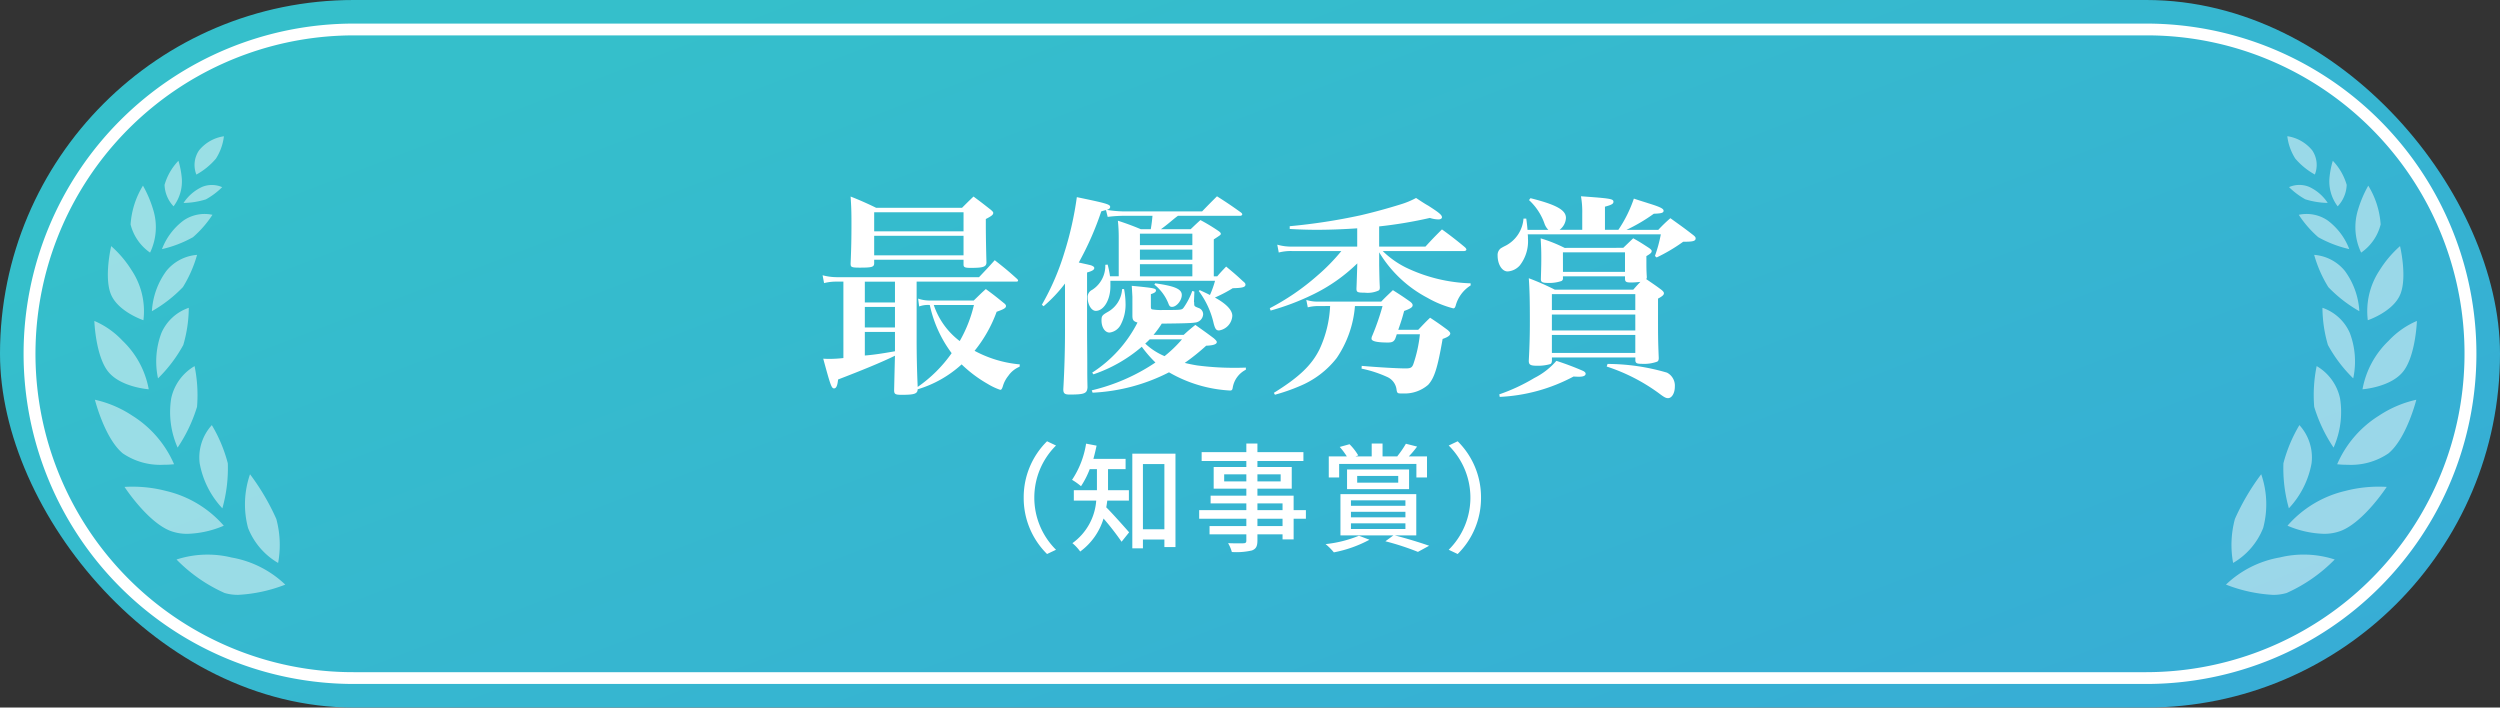
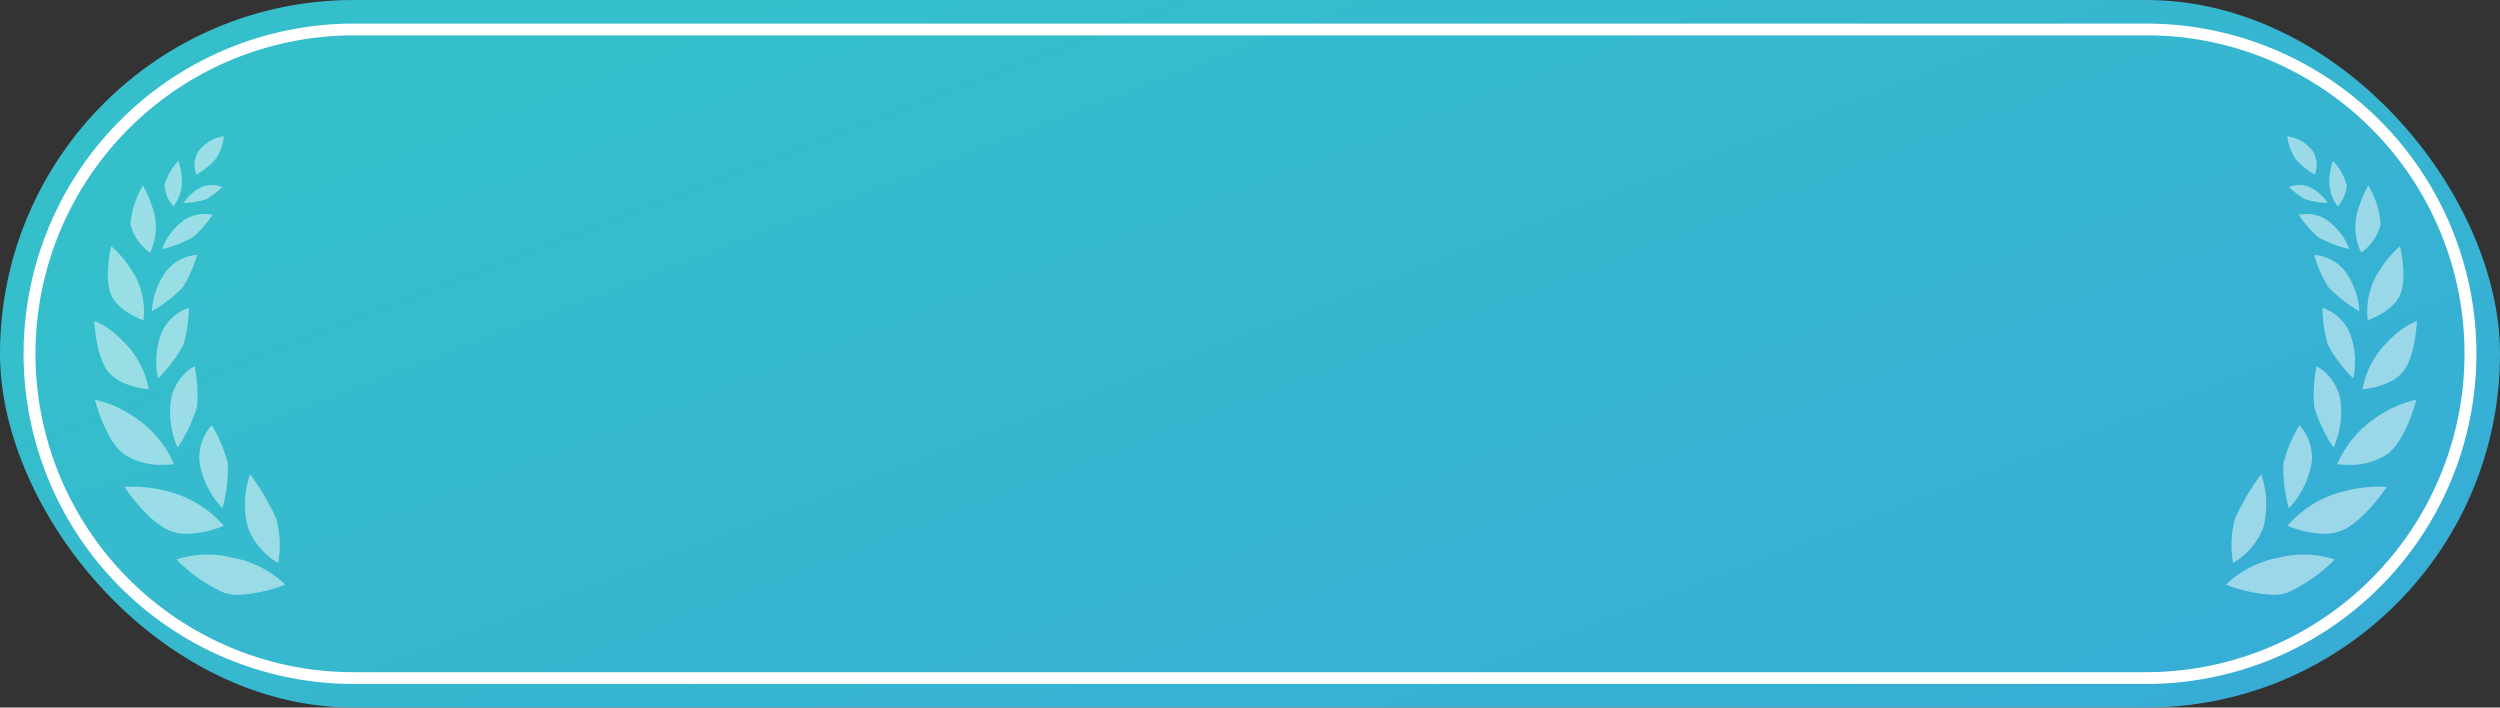
<svg xmlns="http://www.w3.org/2000/svg" width="212" height="60" viewBox="0 0 212 60">
  <rect x="0" y="0" width="212" height="60" fill="#333333" stroke="none" />
  <defs>
    <linearGradient id="a" x1="1.108" y1="1" x2=".094" y2=".261" gradientUnits="objectBoundingBox">
      <stop offset="0" stop-color="#37aad7" />
      <stop offset="1" stop-color="#35bfcb" />
    </linearGradient>
  </defs>
  <g transform="translate(-1276 -5244)">
    <rect width="212" height="60" rx="30" transform="translate(1276 5244)" fill="url(#a)" />
-     <path d="m1364.79 5290.98.76-.36a6.22 6.22 0 0 1-1.84-4.42 6.22 6.22 0 0 1 1.84-4.42l-.76-.36a6.66 6.66 0 0 0-1.98 4.78 6.66 6.66 0 0 0 1.98 4.78m6.94-4.53v-.88h-1.77v-1.79h1.49v-.87h-2.73c.1-.36.19-.74.27-1.12l-.89-.17a7.65 7.65 0 0 1-1.19 3.07 5.4 5.4 0 0 1 .76.54 7.3 7.3 0 0 0 .74-1.45h.61v1.79h-1.96v.88h1.9a4.88 4.88 0 0 1-2.02 3.61 3.7 3.7 0 0 1 .66.71 5.4 5.4 0 0 0 1.98-2.8 23 23 0 0 1 1.53 1.97l.64-.8c-.29-.33-1.44-1.63-1.94-2.12.04-.19.06-.38.09-.57Zm1.19 2.43v-5.53h1.82v5.53Zm-.9-6.41v8.03h.9v-.75h1.82v.64h.94v-7.92Zm12.74 6.14h-2.13v-.62h2.13Zm-2.13-1.92h2.13v.57h-2.13Zm-2.82-1.87v-.6h1.88v.6Zm4.79-.6v.6h-1.97v-.6Zm2.14 3.04h-1.04v-1.23h-3.07v-.59h2.91v-1.84h-2.91v-.51h3.9v-.75h-3.9v-.73h-.94v.73h-3.79v.75h3.79v.51h-2.77v1.84h2.77v.59h-3.03v.66h3.03v.57h-4v.73h4v.62h-3.12v.7h3.12v.53c0 .17-.06.22-.24.23-.16.01-.76.01-1.31-.01a2.9 2.9 0 0 1 .32.75 5.9 5.9 0 0 0 1.7-.13c.34-.13.47-.34.47-.85v-.52h2.13v.43h.94v-1.75h1.04Zm2.82-3.92h6.55v1.15h.9v-1.79h-1.54a8 8 0 0 0 .7-.83l-.95-.24a8.4 8.4 0 0 1-.73 1.06l.03.01h-1.28v-1.09h-.92v1.09h-1.37l.23-.08a4.7 4.7 0 0 0-.74-.95l-.83.23a6.4 6.4 0 0 1 .6.8h-1.53v1.79h.88Zm1.53 1.02h3.48v.57h-3.48Zm4.4 1.12v-1.67h-5.26v1.67Zm-4.25 3.95a10.3 10.3 0 0 1-2.83.71 5 5 0 0 1 .7.7 10.5 10.5 0 0 0 3.02-1.07Zm-.68-1.05h4.62v.48h-4.62Zm0-.98h4.62v.47h-4.62Zm0-.97h4.62v.46h-4.62Zm5.54 2.97v-3.5h-6.43v3.5h4.49l-.68.5a22 22 0 0 1 2.76.9l.95-.52c-.7-.25-1.87-.61-2.92-.88Zm3.51-7.98-.76.36a6.22 6.22 0 0 1 1.84 4.42 6.22 6.22 0 0 1-1.84 4.42l.76.36a6.66 6.66 0 0 0 1.98-4.78 6.66 6.66 0 0 0-1.98-4.78M1354.774 5269.484a3 3 0 0 1-.918-.162l.09.666a2.1 2.1 0 0 1 .828-.126h.072a10.5 10.5 0 0 0 1.854 4.086 11.5 11.5 0 0 1-2.88 2.862 91 91 0 0 1-.09-4.086v-4.842h8.46c.09 0 .144-.036.144-.09a.26.26 0 0 0-.09-.144c-.774-.7-1.026-.9-1.89-1.584-.558.63-.738.81-1.332 1.44h-12.096a4.7 4.7 0 0 1-1.17-.162l.126.666a4 4 0 0 1 1.044-.126h.594v6.48a11 11 0 0 1-1.134.072c-.126 0-.324 0-.576-.018.612 2.25.7 2.52.918 2.52.18 0 .288-.216.342-.756 2.016-.774 3.69-1.458 4.824-2.016-.018.612-.018.612-.072 2.916 0 .342.09.4.648.4 1.08 0 1.332-.09 1.35-.468a9.6 9.6 0 0 0 3.726-2.112 11 11 0 0 0 2.214 1.658 5.3 5.3 0 0 0 1.062.5c.09 0 .144-.072.216-.288a2.5 2.5 0 0 1 .468-.9 2.15 2.15 0 0 1 .954-.77l.018-.2a9.95 9.95 0 0 1-3.834-1.15 11.5 11.5 0 0 0 1.872-3.312c.612-.216.792-.324.792-.486 0-.072-.036-.144-.18-.252-.666-.54-.864-.7-1.53-1.188-.45.4-.576.54-1.026.972Zm-5.436-1.6h2.556v1.764h-2.556Zm0 2.142h2.556v1.744h-2.556Zm0 2.124h2.556v1.638c-1.134.2-1.872.306-2.556.36Zm9.252-2.288a11.4 11.4 0 0 1-1.206 3.06 6.37 6.37 0 0 1-2.2-3.06Zm-8.46-3.834h7.578v.4c0 .234.108.288.612.288 1.062 0 1.314-.09 1.332-.45a140 140 0 0 1-.054-2.9v-.792c.486-.252.63-.36.63-.522 0-.072-.072-.144-.216-.27-.828-.648-.828-.648-1.458-1.116-.432.414-.558.54-.972.954h-7.29a28 28 0 0 0-2.16-.954c.054.864.072 1.188.072 2.322 0 1.314-.018 2.052-.072 3.366 0 .306.072.342.81.342 1.008 0 1.188-.054 1.188-.378Zm7.578-2.412h-7.578V5262h7.578Zm0 .378v1.656h-7.578v-1.656Zm21.222 3.438v-3.132c.576-.378.594-.378.594-.486 0-.072-.09-.162-.288-.288a16 16 0 0 0-1.44-.864c-.36.324-.468.432-.828.774h-2.52c.324-.234.5-.378.72-.558.522-.432.522-.432.72-.576h5.274c.09 0 .18-.054.18-.126 0-.054-.036-.09-.09-.144a37 37 0 0 0-2.052-1.386c-.558.558-.72.72-1.26 1.278h-6.786a10 10 0 0 1-1.3-.126c.2-.054.288-.144.288-.252 0-.216-.306-.306-2.826-.828a28.5 28.5 0 0 1-1.044 4.662 21.3 21.3 0 0 1-1.922 4.464l.144.126a12.2 12.2 0 0 0 1.818-1.926v3.6a87 87 0 0 1-.144 5.364c0 .342.108.45.522.45 1.278 0 1.494-.09 1.53-.612-.02-.918-.02-.918-.02-2.034 0-.882-.018-1.962-.018-3.222v-4.482c.45-.126.612-.234.612-.378 0-.09-.072-.144-.234-.216-.108-.036-.108-.036-1.08-.252a25.7 25.7 0 0 0 1.908-4.338c.18-.054.234-.072.4-.108l.144.576a11 11 0 0 1 1.224-.09h2.574c-.036.414-.072.7-.144 1.134h-.846a23 23 0 0 0-1.944-.72 13 13 0 0 1 .072 1.4v3.312h-.738a9 9 0 0 0-.2-.99l-.2.018a2.42 2.42 0 0 1-1.116 2.124.67.67 0 0 0-.378.666c0 .594.324 1.116.684 1.116.684 0 1.242-.936 1.242-2.088v-.464h8.874a8 8 0 0 1-.432 1.206c-.252-.126-.36-.18-.864-.414l-.09.072a7.2 7.2 0 0 1 1.278 2.79c.126.45.216.558.45.558a1.33 1.33 0 0 0 1.122-1.242c0-.486-.522-1.026-1.476-1.548a12 12 0 0 0 1.512-.792c.828-.018 1.08-.09 1.08-.306 0-.09-.054-.162-.216-.288-.576-.54-.774-.7-1.422-1.242-.342.36-.45.468-.756.828Zm-1.818 0h-4.446v-1.026h4.446Zm-4.446-2.646v-.972h4.446v.972Zm4.446.378v.864h-4.446v-.864Zm-8.46 12.136a15.8 15.8 0 0 0 6.48-1.728 11.5 11.5 0 0 0 5.168 1.544c.144 0 .2-.036.234-.234a2.08 2.08 0 0 1 1.116-1.53v-.18c-.486.018-.738.018-1.008.018a24 24 0 0 1-3.114-.2 13 13 0 0 1-1.062-.216 18 18 0 0 0 1.818-1.458c.594-.018.9-.126.9-.306 0-.072-.054-.144-.252-.324-.666-.5-.882-.648-1.566-1.134-.45.36-.576.468-.99.846h-2.558a8.5 8.5 0 0 0 .7-.954c1.638-.018 2.5-.036 2.808-.09a.75.75 0 0 0 .7-.684.56.56 0 0 0-.4-.558c-.36-.144-.36-.144-.36-.45a.3.3 0 0 0-.018-.072l.036-.864-.18-.054a6 6 0 0 1-.72 1.4c-.162.216-.162.216-1.764.216a4.6 4.6 0 0 1-.936-.054c-.072-.036-.09-.09-.09-.252v-1.038c.288-.09.432-.18.432-.306 0-.18-.126-.216-2.052-.4.036.594.054.918.054.936v1.566c0 .4.072.5.432.612a10.95 10.95 0 0 1-3.844 4.248l.108.144a12.4 12.4 0 0 0 4.1-2.34 10.4 10.4 0 0 0 1.156 1.336 16.4 16.4 0 0 1-5.4 2.36Zm7.578-4.522a10.6 10.6 0 0 1-1.476 1.422 5.5 5.5 0 0 1-1.638-1.062c.162-.144.216-.2.378-.36Zm-5.076-4.266a2.36 2.36 0 0 1-1.224 1.944c-.468.27-.522.342-.522.72 0 .576.288 1.026.684 1.026a1.24 1.24 0 0 0 .954-.684 3.65 3.65 0 0 0 .4-1.8 6.7 6.7 0 0 0-.126-1.206Zm2.736-.378a3.85 3.85 0 0 1 1.21 1.656c.072.18.144.234.288.234.378 0 .828-.54.828-1.008 0-.5-.576-.756-2.25-.99Zm19.062-4.934a37 37 0 0 0 4.3-.72 2.4 2.4 0 0 0 .738.126c.162 0 .288-.072.288-.18 0-.2-.252-.4-1.17-.99-.234-.126-.594-.36-1.026-.648a7 7 0 0 1-1.3.54 49 49 0 0 1-3.438.936 50 50 0 0 1-5.976.918v.234a40 40 0 0 0 2.214.072c1.008 0 2.214-.036 3.51-.126v1.548h-5.502a4.2 4.2 0 0 1-1.278-.162l.126.666a4.1 4.1 0 0 1 1.116-.126h4.194a16.4 16.4 0 0 1-2.07 2.112 20 20 0 0 1-4 2.736l.072.2a21 21 0 0 0 3.564-1.35 14.3 14.3 0 0 0 3.786-2.652l-.018.576c-.036 1.152-.036 1.152-.054 1.566 0 .306.09.342.684.342a2.24 2.24 0 0 0 1.188-.18c.09-.054.108-.126.108-.288-.036-.666-.036-1.044-.054-1.854v-1.1a10.44 10.44 0 0 0 4.084 3.854 8.9 8.9 0 0 0 2.2.9c.09 0 .144-.054.2-.216a2.9 2.9 0 0 1 1.272-1.728v-.18a13.56 13.56 0 0 1-5.51-1.35 7.7 7.7 0 0 1-1.944-1.386h6.876c.126 0 .216-.054.216-.126 0-.054-.036-.126-.144-.216a32 32 0 0 0-1.926-1.494c-.594.594-.792.792-1.4 1.458h-3.926Zm-4.158 6.75a9.7 9.7 0 0 1-.9 3.672c-.666 1.35-1.746 2.376-3.87 3.69l.09.162a16 16 0 0 0 2.07-.72 7.7 7.7 0 0 0 3.168-2.394 9.1 9.1 0 0 0 1.548-4.408h2.34a21 21 0 0 1-.864 2.5.6.6 0 0 0-.072.27c0 .216.468.324 1.386.324.36 0 .486-.072.612-.288a4 4 0 0 0 .144-.414h1.962a11.4 11.4 0 0 1-.558 2.538c-.108.288-.234.36-.648.36-.648 0-2.286-.09-3.726-.216l-.018.234a10 10 0 0 1 2.16.7 1.35 1.35 0 0 1 .81 1.08c.036.27.09.324.324.324h.216a3.03 3.03 0 0 0 2.142-.734c.522-.576.792-1.4 1.224-3.888.468-.162.648-.306.648-.468 0-.072-.072-.162-.216-.288-.612-.45-.81-.594-1.494-1.044-.45.432-.576.576-1.008 1.026h-1.692c.27-.774.342-1.008.5-1.6.558-.2.72-.324.72-.486 0-.09-.054-.18-.216-.306-.612-.432-.81-.558-1.458-.972-.414.4-.558.522-.99.972h-5.4a3 3 0 0 1-.954-.144l.126.63a3.6 3.6 0 0 1 .828-.108Zm29.988-5.45c.774 0 1.008-.054 1.008-.288 0-.09-.054-.162-.216-.288-.81-.63-1.08-.81-1.926-1.422a13 13 0 0 0-1.026.99h-2.7a14.4 14.4 0 0 0 2.322-1.368c.63-.018.828-.072.828-.252s-.288-.324-1.278-.63c-.27-.09-.7-.216-1.242-.4a11 11 0 0 1-1.314 2.646h-1.138v-1.962c.54-.144.72-.234.72-.414 0-.252-.252-.288-2.754-.468a7.5 7.5 0 0 1 .108 1.476v1.368h-1.922a1.33 1.33 0 0 0 .54-1.008c0-.666-.792-1.116-3.006-1.674l-.126.162a4.9 4.9 0 0 1 1.314 2 1.4 1.4 0 0 0 .324.522h-1.764a15 15 0 0 0-.108-.954h-.234a2.82 2.82 0 0 1-1.492 2.286 5 5 0 0 0-.432.234.71.71 0 0 0-.27.612c0 .756.378 1.35.846 1.35a1.5 1.5 0 0 0 1.042-.518 3.34 3.34 0 0 0 .684-2.286 2 2 0 0 0-.018-.342h11.286a12 12 0 0 1-.5 1.836l.144.126a14.6 14.6 0 0 0 2.25-1.332Zm-10.1.522a12.3 12.3 0 0 0-2.034-.81c.036.666.054.99.054 1.584 0 .45 0 .684-.036 1.872 0 .252.126.324.612.324a3.2 3.2 0 0 0 1.134-.162.24.24 0 0 0 .126-.252v-.144h5.262v.234c.018.234.108.288.522.288a7 7 0 0 0 .788-.056c-.216.216-.324.342-.612.666h-6.642a22 22 0 0 0-2.214-.972c.072 1.008.09 2.034.09 3.6a57 57 0 0 1-.09 3.366v.054c0 .306.144.4.666.4a3.7 3.7 0 0 0 1.17-.144c.09-.054.108-.126.126-.27v-.288h7.074v.252c.018.234.126.288.54.288a3.3 3.3 0 0 0 1.3-.18c.108-.054.144-.144.144-.324-.062-1.498-.062-1.984-.062-3.514v-1.512c.378-.2.5-.324.5-.45 0-.09-.054-.162-.2-.288-.576-.432-.7-.5-1.3-.918a.24.24 0 0 0 .05-.166c-.036-.63-.036-.7-.036-1.782.342-.2.45-.288.45-.432 0-.072-.072-.144-.216-.252-.558-.36-.738-.486-1.35-.828-.378.36-.486.468-.846.81Zm-1.082 5.272v-1.35h7.074v1.35Zm7.074.378v1.35h-7.074v-1.35Zm0 1.728v1.53h-7.074v-1.53Zm-6.138-7h5.264v1.656h-5.26Zm-5.36 12.256a14.7 14.7 0 0 0 6.264-1.728c.2.018.36.018.5.018.324 0 .522-.09.522-.252 0-.09-.072-.162-.2-.234a24 24 0 0 0-2.28-.86 6.1 6.1 0 0 1-1.872 1.454 15.5 15.5 0 0 1-2.97 1.386Zm9.072-2.574a15.7 15.7 0 0 1 4.428 2.268c.45.342.594.414.774.414.324 0 .576-.432.576-.972a1.24 1.24 0 0 0-.666-1.192 18 18 0 0 0-5.04-.738Z" fill="#fff" />
    <g opacity=".499">
      <path d="M1469.911 5294.283a13.3 13.3 0 0 0 4.073-2.839 8.54 8.54 0 0 0-4.666-.17 8.76 8.76 0 0 0-4.556 2.3 12.8 12.8 0 0 0 3.973.87 3.9 3.9 0 0 0 1.176-.161m-1.993-5.514a7.8 7.8 0 0 0-.167-4.553 19.5 19.5 0 0 0-2.23 3.792 8.44 8.44 0 0 0-.152 3.729 5.96 5.96 0 0 0 2.549-2.968m6.621.236c1.941-.778 3.855-3.716 3.855-3.716a11.3 11.3 0 0 0-3.541.348 9.3 9.3 0 0 0-4.873 2.942 8.4 8.4 0 0 0 3.067.688 4 4 0 0 0 1.492-.262m-2.519-5.716a4.07 4.07 0 0 0-1.03-3.24 12.4 12.4 0 0 0-1.356 3.239 12.5 12.5 0 0 0 .462 3.816 7.53 7.53 0 0 0 1.924-3.815m6.524-.845c1.542-1.28 2.36-4.546 2.36-4.546a9.4 9.4 0 0 0-3.162 1.346 9.12 9.12 0 0 0-3.55 4.124 8 8 0 0 0 .889.045 5.64 5.64 0 0 0 3.463-.969m-4.106-4.65a4.18 4.18 0 0 0-1.985-2.75 12.3 12.3 0 0 0-.209 3.453 12.9 12.9 0 0 0 1.643 3.458 7.43 7.43 0 0 0 .551-4.162Zm5.36-2.3c1.055-1.35 1.155-4.279 1.155-4.279a7.1 7.1 0 0 0-2.392 1.679 7.55 7.55 0 0 0-2.221 4.117s2.402-.167 3.458-1.519Zm-4.538-3.269a3.91 3.91 0 0 0-2.316-2.124 11.4 11.4 0 0 0 .466 3.159 12 12 0 0 0 2.143 2.825 6.83 6.83 0 0 0-.293-3.862Zm4.275-3.24c.619-1.46-.012-4.115-.012-4.115a9.3 9.3 0 0 0-1.744 2.066 6.27 6.27 0 0 0-.989 4.219s2.126-.711 2.745-2.172Zm-4.682-2a3.72 3.72 0 0 0-2.612-1.372 10.7 10.7 0 0 0 1.2 2.732 11.5 11.5 0 0 0 2.631 2.045 6.4 6.4 0 0 0-1.219-3.405m3.027-3.953a7.2 7.2 0 0 0-1.051-3.288 10 10 0 0 0-.876 2.067 5 5 0 0 0 .273 3.611 4.13 4.13 0 0 0 1.654-2.39m-4.5-.341a3.17 3.17 0 0 0-2.444-.476 9.1 9.1 0 0 0 1.653 1.9 9.9 9.9 0 0 0 2.629 1.009 5.45 5.45 0 0 0-1.837-2.433Zm1.619-3.016a4.9 4.9 0 0 0-1.177-2.041 7.2 7.2 0 0 0-.287 1.5 3.5 3.5 0 0 0 .7 2.363 2.78 2.78 0 0 0 .764-1.822m-3.188.169a2.18 2.18 0 0 0-1.7.023 6.3 6.3 0 0 0 1.379 1.034 6.8 6.8 0 0 0 1.9.306 3.76 3.76 0 0 0-1.579-1.363m.26-3.1a3.35 3.35 0 0 0-2.107-1.194 4.5 4.5 0 0 0 .678 1.9 6 6 0 0 0 1.657 1.35 2.2 2.2 0 0 0-.227-2.056Z" fill="#fff" />
-       <path d="M1468.735 5294.944a13.2 13.2 0 0 1-4.159-.9l-.67-.269.487-.531a9.2 9.2 0 0 1 4.831-2.456 12 12 0 0 1 2.267-.224 7.3 7.3 0 0 1 2.693.426l.669.288-.511.519a13.6 13.6 0 0 1-4.277 2.962 4.3 4.3 0 0 1-1.33.185m-3-1.554a10.7 10.7 0 0 0 3 .554 3.4 3.4 0 0 0 1.018-.137 10.7 10.7 0 0 0 3.237-2.115 8 8 0 0 0-1.5-.131 11 11 0 0 0-2.079.206 8.8 8.8 0 0 0-3.674 1.623Zm-.732-.9-.127-.663a8.9 8.9 0 0 1 .177-3.989 19.7 19.7 0 0 1 2.3-3.921l.559-.747.313.879a8.25 8.25 0 0 1 .163 4.895 6.44 6.44 0 0 1-2.785 3.235Zm2.538-7.105a14.8 14.8 0 0 0-1.549 2.793 6.75 6.75 0 0 0-.23 2.686 5.3 5.3 0 0 0 1.691-2.267 6.23 6.23 0 0 0 .088-3.212m5.5 4.382a8.8 8.8 0 0 1-3.276-.734l-.579-.266.4-.5c.015-.019.094-.117.235-.27l-.206-.764a12.8 12.8 0 0 1-.473-4.027 12.7 12.7 0 0 1 1.419-3.413l.32-.542.455.435a4.56 4.56 0 0 1 1.181 3.658 7.64 7.64 0 0 1-1.79 3.8 9.65 9.65 0 0 1 4.014-2 14.5 14.5 0 0 1 3.1-.385 5 5 0 0 1 .622.029l.786.1-.432.664c-.086.135-2.027 3.092-4.092 3.917a4.5 4.5 0 0 1-1.681.298Zm-2.188-1.391a7.3 7.3 0 0 0 2.192.391 3.5 3.5 0 0 0 1.308-.223 8.95 8.95 0 0 0 3.078-2.771 14.5 14.5 0 0 0-2.478.352 8.83 8.83 0 0 0-4.1 2.251m.2-7.406a9.4 9.4 0 0 0-.928 2.4 8.8 8.8 0 0 0 .228 2.624 6.1 6.1 0 0 0 1.17-2.757 3.7 3.7 0 0 0-.47-2.267m4.028 2.942a8 8 0 0 1-.952-.049l-.628-.079.223-.593c.008-.022.057-.148.151-.349l-.4-.61a13.2 13.2 0 0 1-1.722-3.65 12.7 12.7 0 0 1 .213-3.638l.128-.639.584.288a4.67 4.67 0 0 1 2.247 3.084 7.47 7.47 0 0 1-.381 3.986 9.5 9.5 0 0 1 2.937-2.851 9.9 9.9 0 0 1 3.352-1.409l.736-.1-.181.721c-.035.14-.877 3.441-2.526 4.809a6.05 6.05 0 0 1-3.781 1.079m-.117-1h.117a5.24 5.24 0 0 0 3.143-.854 8.3 8.3 0 0 0 1.94-3.437 11.7 11.7 0 0 0-2.162 1.049 8.7 8.7 0 0 0-3.037 3.241Zm-2.145-6.989a9.3 9.3 0 0 0-.079 2.492 9 9 0 0 0 1.031 2.384 6.04 6.04 0 0 0 .182-2.894 3.83 3.83 0 0 0-1.134-1.983Zm2.943 1.63.066-.488-.627-.625a12.3 12.3 0 0 1-2.257-3 11.7 11.7 0 0 1-.5-3.337l-.006-.659.634.168a4.4 4.4 0 0 1 2.642 2.4 7.07 7.07 0 0 1 .383 3.9 7.94 7.94 0 0 1 2.125-3.387 7.4 7.4 0 0 1 2.6-1.793l.655-.18-.023.679c0 .126-.118 3.106-1.261 4.568-1.179 1.508-3.71 1.7-3.817 1.71Zm4.617-5.473a11.5 11.5 0 0 0-1.48 1.182 7.03 7.03 0 0 0-1.906 3.147 4.2 4.2 0 0 0 2.411-1.225 7 7 0 0 0 .975-3.104m-6.9-1.18a8.3 8.3 0 0 0 .393 2.174 8 8 0 0 0 1.321 1.89 5.44 5.44 0 0 0-.39-2.531 3.55 3.55 0 0 0-1.321-1.534Zm2.912.912-.1-.577c0-.013-.01-.064-.02-.147l-.457-.265a11.8 11.8 0 0 1-2.775-2.179 11 11 0 0 1-1.279-2.894l-.182-.641h.666a4.22 4.22 0 0 1 2.993 1.555 5.9 5.9 0 0 1 1.134 2.392 6.3 6.3 0 0 1 1-2.408 9.5 9.5 0 0 1 1.862-2.187l.606-.435.173.726c.027.115.662 2.833-.014 4.426-.7 1.649-2.951 2.417-3.047 2.449Zm2.811-5.915a16 16 0 0 0-1.012 1.322 5.67 5.67 0 0 0-.945 3.2 3.76 3.76 0 0 0 1.83-1.63 6.25 6.25 0 0 0 .127-2.892m-6.221.37a7.6 7.6 0 0 0 .859 1.78 7.4 7.4 0 0 0 1.579 1.337 5 5 0 0 0-.949-2.078 3.37 3.37 0 0 0-1.489-1.039m3.067-.109-.194-.367-.75-.178a9.9 9.9 0 0 1-2.809-1.092 9.5 9.5 0 0 1-1.776-2.03l-.371-.566.65-.188a3 3 0 0 1 .772-.091 3.8 3.8 0 0 1 2.083.626 5.3 5.3 0 0 1 1.647 1.858 5.1 5.1 0 0 1 .177-2.478 10.3 10.3 0 0 1 .935-2.185l.439-.66.407.681a7.4 7.4 0 0 1 1.119 3.594 4.6 4.6 0 0 1-1.865 2.751Zm.793-5.3c-.119.286-.26.653-.416 1.114a4.33 4.33 0 0 0 .011 2.616 2.92 2.92 0 0 0 .946-1.6 4.8 4.8 0 0 0-.541-2.131Zm-4.963 1.8a5.9 5.9 0 0 0 1.006 1.051 5.6 5.6 0 0 0 1.369.618 4 4 0 0 0-1.145-1.217 2.85 2.85 0 0 0-1.229-.449Zm2.338-.411-.363-.438-.069-.09-.408-.011a7 7 0 0 1-2.093-.35 6.6 6.6 0 0 1-1.525-1.134l-.486-.479.6-.32a2.5 2.5 0 0 1 1.1-.24 2.8 2.8 0 0 1 1.017.192 3.5 3.5 0 0 1 1.09.7 3.5 3.5 0 0 1-.043-1 7.7 7.7 0 0 1 .317-1.608l.273-.781.565.6a5.2 5.2 0 0 1 1.308 2.324 3.18 3.18 0 0 1-.89 2.218Zm-.136-3.467a8 8 0 0 0-.049.4 2.77 2.77 0 0 0 .246 1.4 1.5 1.5 0 0 0 .224-.845 2.5 2.5 0 0 0-.42-.951Zm-2.773 1.438a2.5 2.5 0 0 0 .386.228 2 2 0 0 0 .4.119 2.2 2.2 0 0 0-.466-.254 2 2 0 0 0-.318-.089Zm1.223-.722-.471-.256a6.4 6.4 0 0 1-1.821-1.492 5 5 0 0 1-.773-2.144l-.068-.63.629.081a3.85 3.85 0 0 1 2.453 1.4 2.7 2.7 0 0 1 .274 2.558Zm-1.907-3.24a3 3 0 0 0 .42.9 4.2 4.2 0 0 0 .913.838 1.63 1.63 0 0 0-.3-.962 2.3 2.3 0 0 0-1.031-.772Z" fill="rgba(0,0,0,0)" />
      <path d="M1295.042 5294.284a13.3 13.3 0 0 1-4.073-2.837 8.54 8.54 0 0 1 4.666-.17 8.76 8.76 0 0 1 4.556 2.3 12.8 12.8 0 0 1-3.973.865 3.9 3.9 0 0 1-1.176-.158m1.993-5.514a7.8 7.8 0 0 1 .167-4.553 19.5 19.5 0 0 1 2.23 3.792 8.44 8.44 0 0 1 .152 3.729 5.96 5.96 0 0 1-2.549-2.969Zm-6.621.236c-1.941-.778-3.855-3.716-3.855-3.716a11.3 11.3 0 0 1 3.545.348 9.3 9.3 0 0 1 4.873 2.942 8.4 8.4 0 0 1-3.067.688 4 4 0 0 1-1.496-.263Zm2.519-5.716a4.07 4.07 0 0 1 1.03-3.24 12.4 12.4 0 0 1 1.356 3.239 12.5 12.5 0 0 1-.462 3.816 7.53 7.53 0 0 1-1.924-3.815m-6.524-.846c-1.542-1.279-2.36-4.546-2.36-4.546a9.4 9.4 0 0 1 3.162 1.345 9.12 9.12 0 0 1 3.55 4.124 8 8 0 0 1-.889.045 5.64 5.64 0 0 1-3.463-.968m4.106-4.65a4.18 4.18 0 0 1 1.985-2.748 12.3 12.3 0 0 1 .209 3.453 12.9 12.9 0 0 1-1.647 3.456 7.43 7.43 0 0 1-.547-4.161m-5.36-2.3c-1.055-1.352-1.155-4.279-1.155-4.279a7.1 7.1 0 0 1 2.392 1.679 7.55 7.55 0 0 1 2.221 4.117s-2.402-.168-3.458-1.519Zm4.538-3.269a3.91 3.91 0 0 1 2.316-2.124 11.4 11.4 0 0 1-.466 3.154 12 12 0 0 1-2.143 2.83 6.83 6.83 0 0 1 .293-3.862Zm-4.275-3.24c-.619-1.46.012-4.115.012-4.115a9.3 9.3 0 0 1 1.744 2.066 6.27 6.27 0 0 1 .988 4.219s-2.125-.712-2.744-2.172Zm4.682-2a3.72 3.72 0 0 1 2.612-1.372 10.7 10.7 0 0 1-1.2 2.732 11.5 11.5 0 0 1-2.631 2.045 6.4 6.4 0 0 1 1.219-3.404Zm-3.027-3.953a7.2 7.2 0 0 1 1.051-3.29 10 10 0 0 1 .876 2.069 5 5 0 0 1-.273 3.611 4.13 4.13 0 0 1-1.654-2.39m4.5-.341a3.17 3.17 0 0 1 2.444-.476 9.1 9.1 0 0 1-1.653 1.9 9.9 9.9 0 0 1-2.63 1.011 5.45 5.45 0 0 1 1.838-2.435Zm-1.619-3.016a4.9 4.9 0 0 1 1.177-2.041 7.2 7.2 0 0 1 .287 1.5 3.5 3.5 0 0 1-.7 2.363 2.78 2.78 0 0 1-.764-1.822m3.187.173a2.18 2.18 0 0 1 1.7.023 6.3 6.3 0 0 1-1.378 1.035 6.8 6.8 0 0 1-1.9.306 3.76 3.76 0 0 1 1.579-1.363Zm-.26-3.1a3.35 3.35 0 0 1 2.107-1.193 4.5 4.5 0 0 1-.678 1.9 6 6 0 0 1-1.657 1.35 2.2 2.2 0 0 1 .228-2.056Z" fill="#fff" />
-       <path d="M1296.218 5294.944a4.3 4.3 0 0 1-1.331-.185 13.6 13.6 0 0 1-4.275-2.962l-.512-.518.668-.291a7.3 7.3 0 0 1 2.693-.426 12 12 0 0 1 2.267.224 9.2 9.2 0 0 1 4.831 2.456l.487.533-.67.269a13.2 13.2 0 0 1-4.158.9m-4.255-3.251a10.7 10.7 0 0 0 3.237 2.115 3.4 3.4 0 0 0 1.022.137 10.7 10.7 0 0 0 3-.554 8.8 8.8 0 0 0-3.675-1.622 11 11 0 0 0-2.079-.206 8 8 0 0 0-1.505.13m7.985.8-.6-.315a6.44 6.44 0 0 1-2.785-3.238 8.25 8.25 0 0 1 .165-4.892l.313-.879.559.747a19.7 19.7 0 0 1 2.3 3.921 8.9 8.9 0 0 1 .173 3.992Zm-2.536-7.108a6.23 6.23 0 0 0 .092 3.212 5.3 5.3 0 0 0 1.686 2.269 6.75 6.75 0 0 0-.23-2.689 14.8 14.8 0 0 0-1.548-2.792m-5.5 4.382a4.5 4.5 0 0 1-1.682-.3c-2.064-.827-4.006-3.782-4.088-3.908l-.432-.664.786-.1a5 5 0 0 1 .622-.029 14.5 14.5 0 0 1 3.1.385 9.65 9.65 0 0 1 4.014 2 7.64 7.64 0 0 1-1.79-3.8 4.56 4.56 0 0 1 1.182-3.653l.455-.435.32.542a12.7 12.7 0 0 1 1.419 3.413 12.8 12.8 0 0 1-.473 4.027l-.206.764c.141.153.221.251.235.27l.4.5-.579.266a8.8 8.8 0 0 1-3.286.722Zm-4.389-3.993a9 9 0 0 0 3.077 2.767 3.5 3.5 0 0 0 1.31.226 7.3 7.3 0 0 0 2.191-.39 8.87 8.87 0 0 0-4.101-2.251 14.5 14.5 0 0 0-2.477-.352m6.374-4.8a3.7 3.7 0 0 0-.467 2.269 6.1 6.1 0 0 0 1.17 2.758 8.8 8.8 0 0 0 .225-2.626 9.4 9.4 0 0 0-.925-2.406Zm-4.025 2.939a6.05 6.05 0 0 1-3.782-1.085c-1.649-1.367-2.49-4.673-2.526-4.808l-.181-.721.736.1a9.9 9.9 0 0 1 3.351 1.413 9.5 9.5 0 0 1 2.937 2.851 7.47 7.47 0 0 1-.381-3.986 4.67 4.67 0 0 1 2.247-3.084l.584-.288.128.639a12.7 12.7 0 0 1 .215 3.639 13.2 13.2 0 0 1-1.72 3.649l-.4.61c.095.2.143.326.151.349l.223.593-.628.079a8 8 0 0 1-.954.05m-5.083-5.292a8.3 8.3 0 0 0 1.939 3.434 5.24 5.24 0 0 0 3.143.854h.117a8.7 8.7 0 0 0-3.037-3.241 11.7 11.7 0 0 0-2.162-1.047m7.345-2.7a3.83 3.83 0 0 0-1.134 1.985 6.04 6.04 0 0 0 .179 2.893 9 9 0 0 0 1.033-2.384 9.3 9.3 0 0 0-.078-2.493Zm-2.943 1.634-.613-.043c-.107-.008-2.638-.2-3.817-1.709-1.142-1.465-1.261-4.448-1.261-4.571l-.023-.677.655.18a7.4 7.4 0 0 1 2.6 1.793 7.94 7.94 0 0 1 2.125 3.387 7.07 7.07 0 0 1 .383-3.9 4.4 4.4 0 0 1 2.642-2.4l.634-.168-.006.656a11.7 11.7 0 0 1-.5 3.337 12.3 12.3 0 0 1-2.257 3l-.627.625Zm-4.616-5.474a6.9 6.9 0 0 0 .974 3.1 4.2 4.2 0 0 0 2.411 1.225 7.03 7.03 0 0 0-1.906-3.147 11.5 11.5 0 0 0-1.479-1.178m6.9-1.181a3.55 3.55 0 0 0-1.324 1.533 5.4 5.4 0 0 0-.391 2.533 8 8 0 0 0 1.322-1.892 8.3 8.3 0 0 0 .389-2.174Zm-2.912.912-.563-.185c-.1-.032-2.347-.8-3.047-2.449-.671-1.592-.037-4.311-.009-4.423l.173-.726.606.435a9.5 9.5 0 0 1 1.863 2.187 6.3 6.3 0 0 1 1 2.408 5.9 5.9 0 0 1 1.13-2.394 4.22 4.22 0 0 1 2.993-1.552h.666l-.182.641a11 11 0 0 1-1.279 2.891 11.8 11.8 0 0 1-2.781 2.179l-.457.265q-.015.126-.02.147Zm-2.812-5.914a6.3 6.3 0 0 0 .127 2.89 3.76 3.76 0 0 0 1.83 1.63 5.67 5.67 0 0 0-.945-3.2 16 16 0 0 0-1.012-1.32m6.22.369a3.37 3.37 0 0 0-1.489 1.039 5 5 0 0 0-.949 2.079 7.4 7.4 0 0 0 1.578-1.338 7.7 7.7 0 0 0 .861-1.78Zm-3.066-.112-.464-.327a4.6 4.6 0 0 1-1.865-2.747 7.4 7.4 0 0 1 1.119-3.595l.405-.681.439.66a10.3 10.3 0 0 1 .936 2.19 5.1 5.1 0 0 1 .177 2.478 5.3 5.3 0 0 1 1.648-1.861 3.8 3.8 0 0 1 2.083-.628 3 3 0 0 1 .772.091l.65.188-.371.566a9.5 9.5 0 0 1-1.776 2.03 9.9 9.9 0 0 1-2.809 1.092l-.75.178Zm-.793-5.3a4.84 4.84 0 0 0-.541 2.125 2.92 2.92 0 0 0 .946 1.6 4.33 4.33 0 0 0 .011-2.616c-.156-.453-.297-.82-.416-1.109m4.962 1.8a2.85 2.85 0 0 0-1.229.448 4 4 0 0 0-1.145 1.224 5.6 5.6 0 0 0 1.368-.614 6 6 0 0 0 1.006-1.051Zm-2.338-.4-.388-.42a3.18 3.18 0 0 1-.89-2.218 5.2 5.2 0 0 1 1.308-2.324l.565-.605.273.781a7.7 7.7 0 0 1 .312 1.611 3.5 3.5 0 0 1-.043 1 3.5 3.5 0 0 1 1.09-.7 2.8 2.8 0 0 1 1.017-.192 2.5 2.5 0 0 1 1.1.24l.6.32-.486.479a6.6 6.6 0 0 1-1.526 1.135 7 7 0 0 1-2.093.35l-.408.011-.069.09Zm.136-3.467a2.5 2.5 0 0 0-.421.949 1.5 1.5 0 0 0 .224.844 2.77 2.77 0 0 0 .245-1.4 10 10 0 0 0-.048-.397Zm2.773 1.434a2 2 0 0 0-.324.093 2.2 2.2 0 0 0-.465.254 2 2 0 0 0 .4-.119 2.5 2.5 0 0 0 .389-.228m-1.224-.722-.221-.487a2.7 2.7 0 0 1 .271-2.549 3.85 3.85 0 0 1 2.453-1.409l.629-.081-.068.63a5 5 0 0 1-.772 2.151 6.4 6.4 0 0 1-1.821 1.49Zm1.907-3.245a2.3 2.3 0 0 0-1.036.775 1.63 1.63 0 0 0-.3.962 4.1 4.1 0 0 0 .916-.837 3 3 0 0 0 .42-.9" fill="rgba(0,0,0,0)" />
    </g>
    <path d="M28 1a27.007 27.007 0 0 0-10.509 51.879A26.8 26.8 0 0 0 28 55h152a27.007 27.007 0 0 0 10.509-51.879A26.8 26.8 0 0 0 180 1zm0-1h152a28 28 0 0 1 0 56H28a28 28 0 0 1 0-56" transform="translate(1278 5246)" fill="#fff" style="mix-blend-mode:soft-light;isolation:isolate" />
  </g>
</svg>